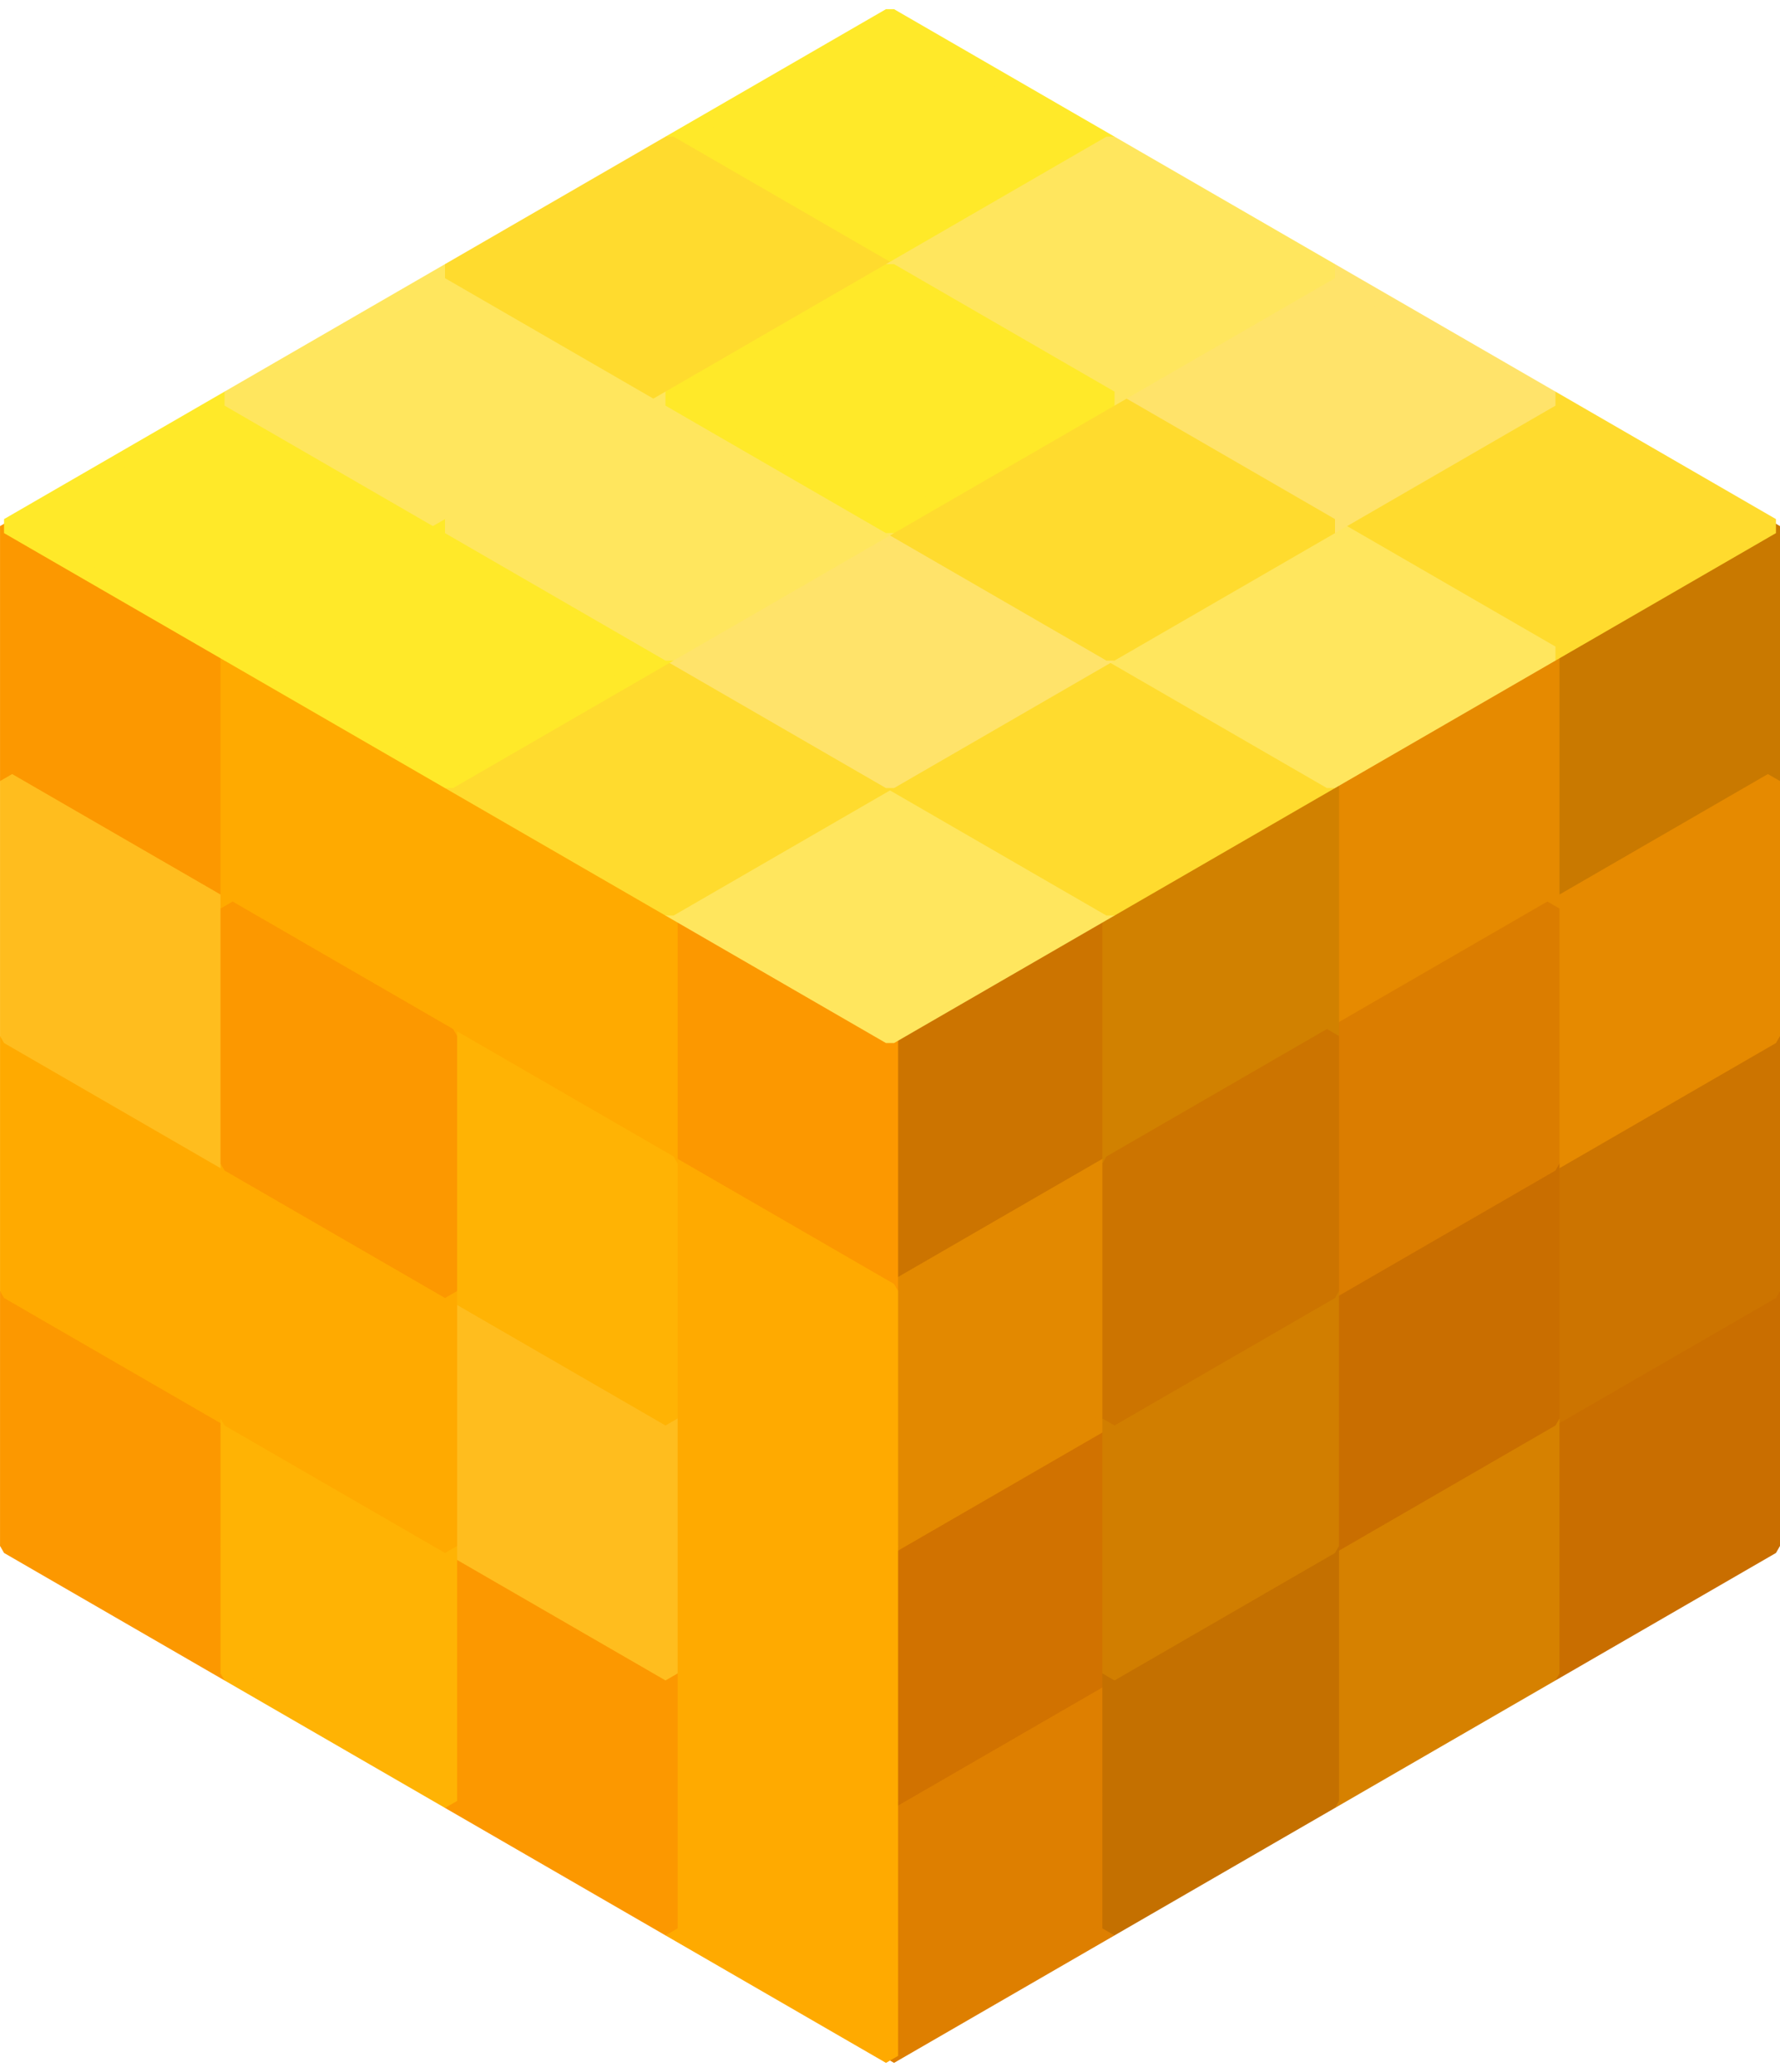
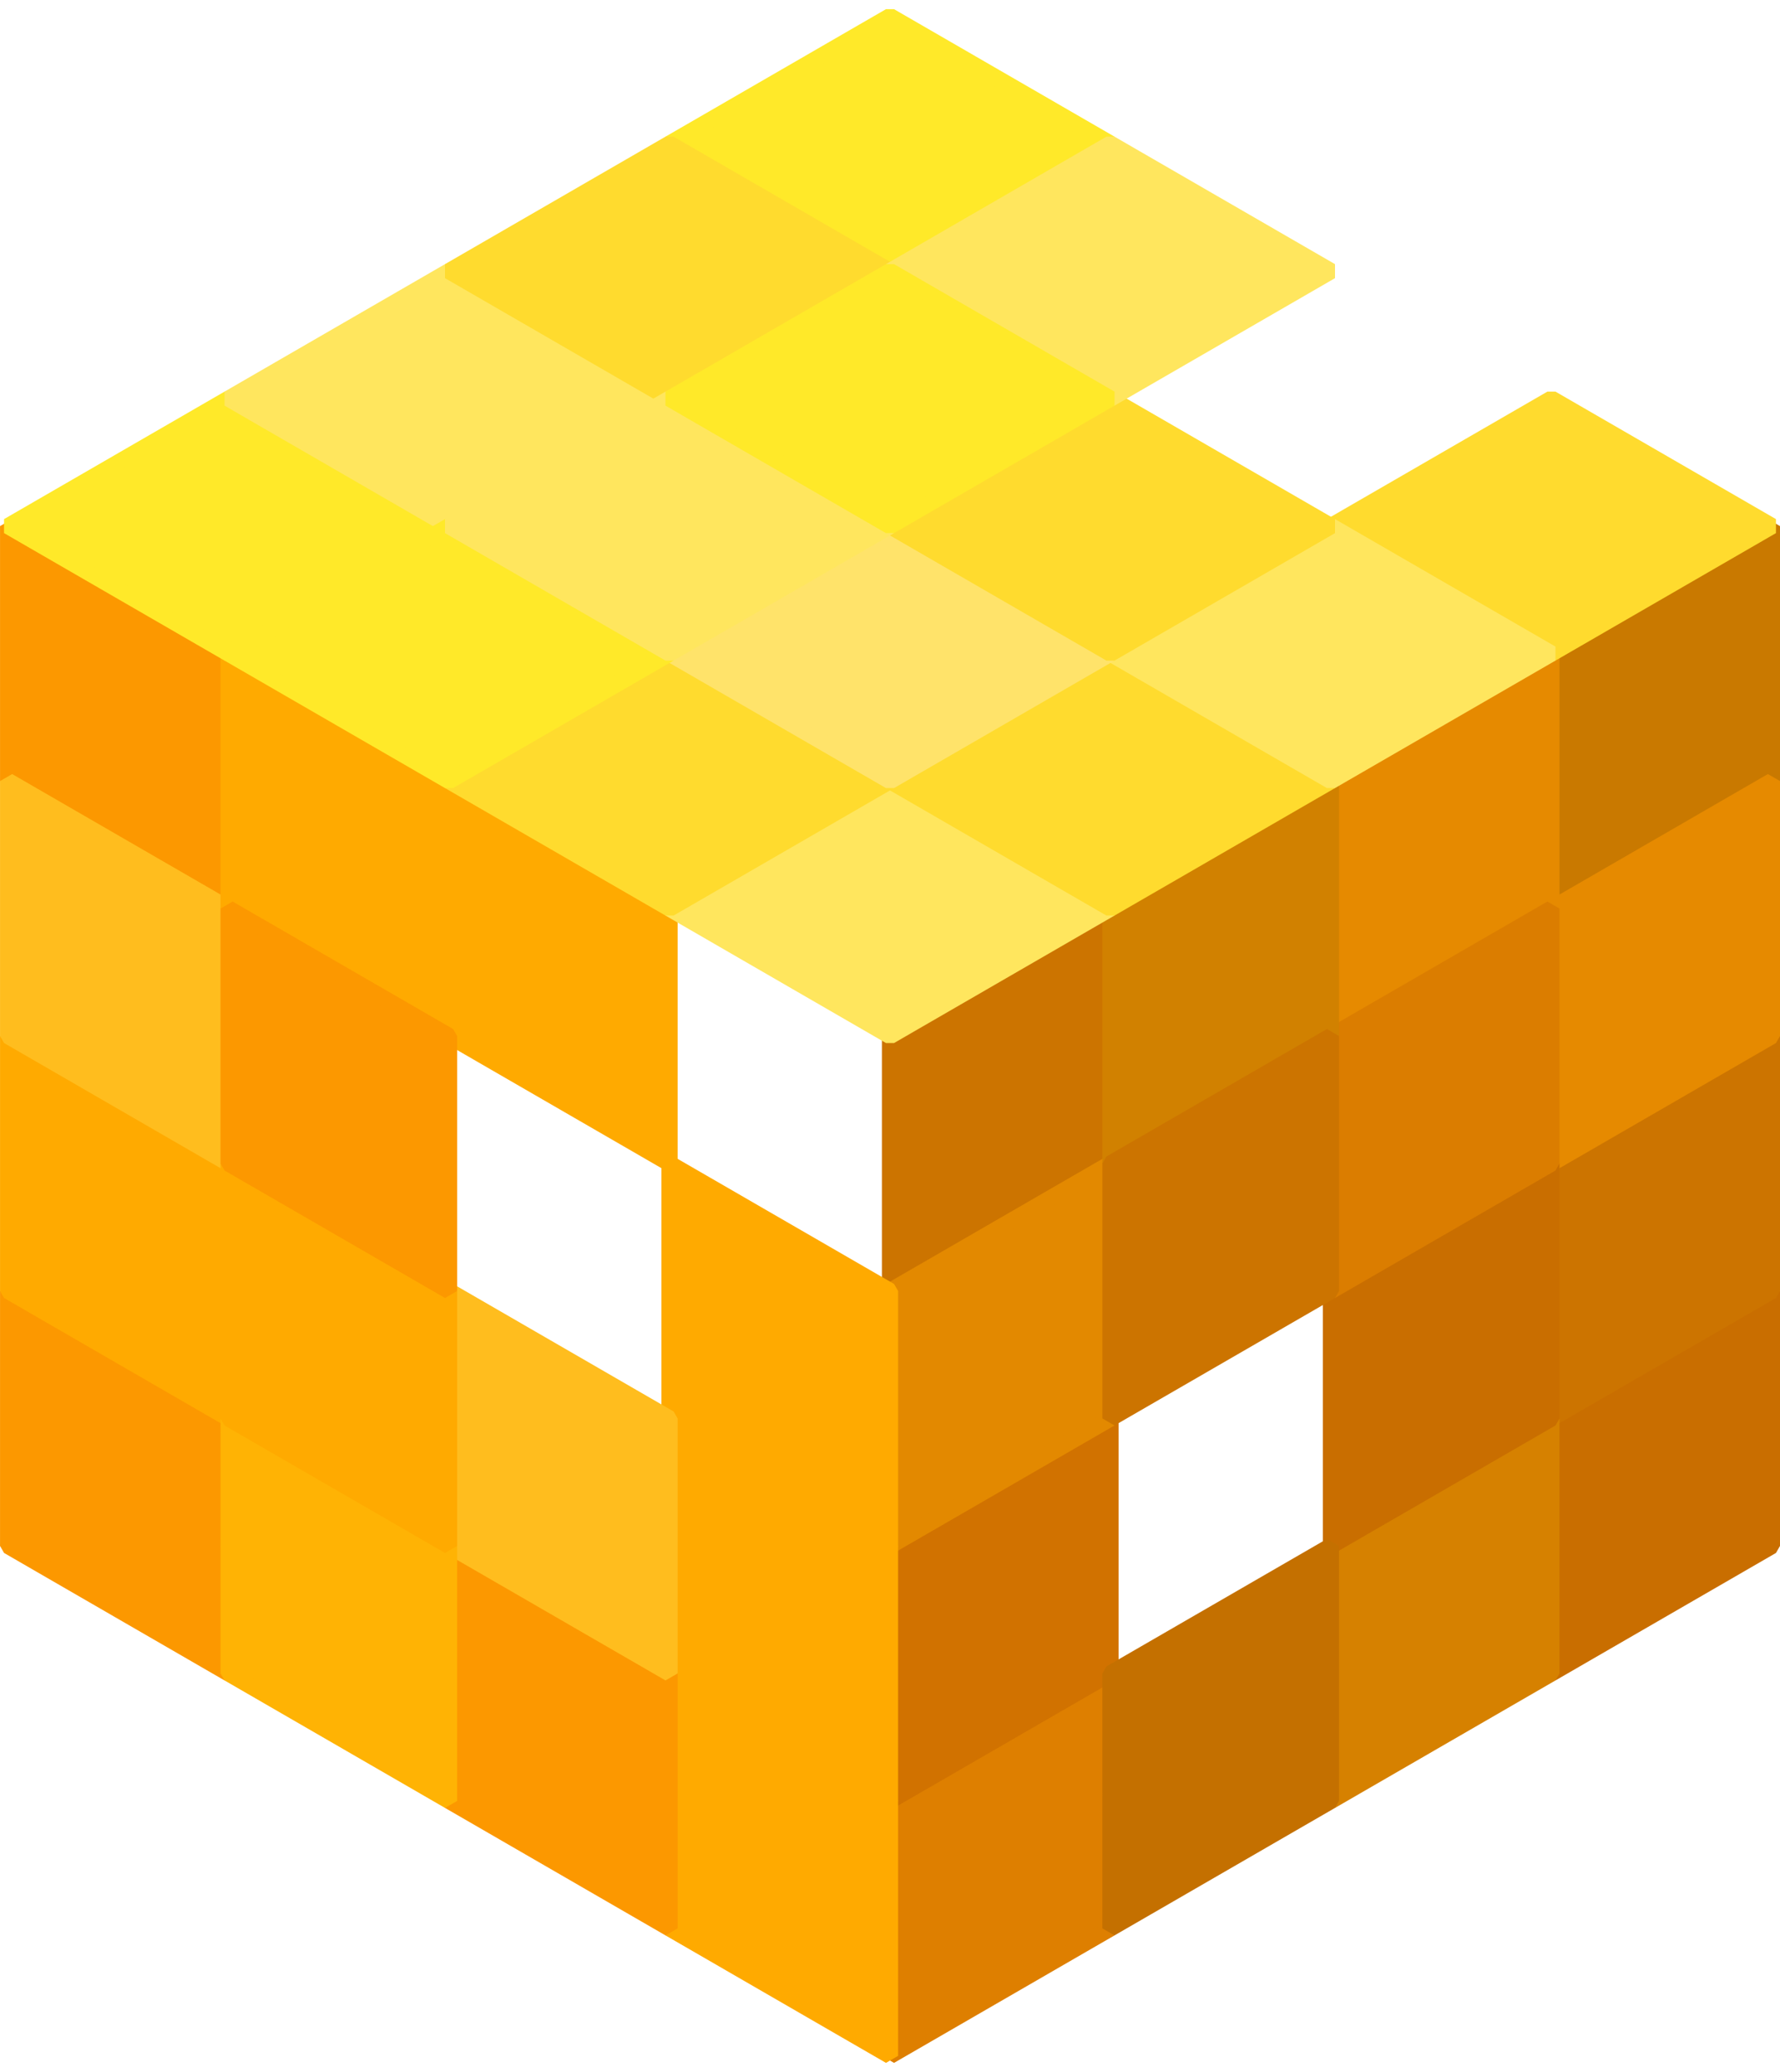
<svg xmlns="http://www.w3.org/2000/svg" fill="none" viewBox="0 0 220 256">
  <g stroke-linejoin="bevel" stroke-width="2">
    <path fill="#CC7400" stroke="#CC7400" d="m110 128 27.25-15.75v31.5L110 159.5z" />
    <path fill="#DE7F00" stroke="#DE7F00" d="m110 222.5 27.25-15.75v31.5L110 254z" />
    <path fill="#D17200" stroke="#D17200" d="m110 191 27.25-15.75v31.5L110 222.5z" />
    <path fill="#E38900" stroke="#E38900" d="m110 159.5 27.25-15.75v31.5L110 191z" />
    <path fill="#C97900" stroke="#C97900" d="M191.75 80.75 219 65v31.5l-27.25 15.75z" />
    <path fill="#C96E00" stroke="#C96E00" d="M191.75 175.25 219 159.5V191l-27.25 15.75z" />
    <path fill="#CC7400" stroke="#CC7400" d="M191.75 143.75 219 128v31.5l-27.25 15.75z" />
    <path fill="#E68A00" stroke="#E68A00" d="M191.75 112.25 219 96.5V128l-27.25 15.75zM164.5 96.5l27.25-15.75v31.5L164.5 128z" />
    <path fill="#D68100" stroke="#D68100" d="m164.5 191 27.25-15.75v31.5L164.5 222.5z" />
    <path fill="#C96E00" stroke="#C96E00" d="m164.5 159.5 27.25-15.75v31.5L164.5 191z" />
    <path fill="#DB7D00" stroke="#DB7D00" d="m164.5 128 27.25-15.75v31.5L164.5 159.5z" />
    <path fill="#D18100" stroke="#D18100" d="M137.25 112.25 164.5 96.5V128l-27.25 15.75z" />
    <path fill="#C47000" stroke="#C47000" d="M137.25 206.75 164.5 191v31.5l-27.25 15.75z" />
-     <path fill="#D17E00" stroke="#D17E00" d="m137.25 175.25 27.25-15.75V191l-27.25 15.75z" />
    <path fill="#CC7400" stroke="#CC7400" d="M137.25 143.75 164.5 128v31.5l-27.25 15.75z" />
    <path fill="#FC9800" stroke="#FC9800" d="m1.003 65 27.25 15.75v31.5L1.003 96.5zM1.003 159.5l27.25 15.75v31.5L1.003 191z" />
    <path fill="#FA0" stroke="#FA0" d="m1.003 128 27.25 15.75v31.5L1.003 159.5z" />
    <path fill="#FFBD1E" stroke="#FFBD1E" d="m1.003 96.5 27.25 15.75v31.5L1.003 128z" />
-     <path fill="#FC9800" stroke="#FC9800" d="m82.753 112.25 27.25 15.75v31.5l-27.25-15.75z" />
    <path fill="#FA0" stroke="#FA0" d="m82.753 206.75 27.25 15.75V254l-27.25-15.75z" />
    <path fill="#FA0" stroke="#FA0" d="m82.753 175.25 27.25 15.75v31.5l-27.25-15.75z" />
    <path fill="#FA0" stroke="#FA0" d="m82.753 143.75 27.25 15.75V191l-27.25-15.75zM55.503 96.5l27.25 15.75v31.5L55.503 128z" />
    <path fill="#FC9800" stroke="#FC9800" d="m55.503 191 27.25 15.75v31.5l-27.25-15.75z" />
    <path fill="#FFBD1E" stroke="#FFBD1E" d="m55.503 159.5 27.25 15.75v31.5L55.503 191z" />
-     <path fill="#FFB304" stroke="#FFB304" d="m55.503 128 27.25 15.75v31.5l-27.25-15.75z" />
    <path fill="#FA0" stroke="#FA0" d="m28.253 80.75 27.25 15.75V128l-27.25-15.75z" />
    <path fill="#FFB304" stroke="#FFB304" d="M28.253 175.25 55.503 191v31.5l-27.25-15.75z" />
    <path fill="#FA0" stroke="#FA0" d="m28.253 143.75 27.25 15.75V191l-27.25-15.75z" />
    <path fill="#FC9800" stroke="#FC9800" d="M28.253 112.25 55.503 128v31.5l-27.25-15.75z" />
    <path fill="#FFE929" stroke="#FFE929" d="m110 2 27.25 15.75L110 33.5 82.75 17.75zM28.25 49.25 55.5 65 28.25 80.75 1 65z" />
    <path fill="#FFE65E" stroke="#FFE65E" d="m55.5 33.5 27.25 15.75L55.5 65 28.25 49.25z" />
    <path fill="#FFDB2E" stroke="#FFDB2E" d="M82.75 17.75 110 33.5 82.75 49.25 55.5 33.5zM191.75 49.25 219 65l-27.25 15.75L164.5 65z" />
    <path fill="#FFE65E" stroke="#FFE65E" d="m110 96.5 27.25 15.75L110 128l-27.25-15.75z" />
    <path fill="#FFDB2E" stroke="#FFDB2E" d="M137.25 80.75 164.5 96.5l-27.25 15.75L110 96.5z" />
    <path fill="#FFE65E" stroke="#FFE65E" d="m164.5 65 27.25 15.75L164.5 96.5l-27.25-15.75z" />
-     <path fill="#FFE36A" stroke="#FFE36A" d="m164.5 33.5 27.25 15.75L164.5 65l-27.25-15.75z" />
    <path fill="#FFDB2E" stroke="#FFDB2E" d="M82.75 80.75 110 96.5l-27.25 15.75L55.5 96.5z" />
    <path fill="#FFE36A" stroke="#FFE36A" d="m110 65 27.25 15.75L110 96.5 82.75 80.75z" />
    <path fill="#FFDB2E" stroke="#FFDB2E" d="M137.25 49.25 164.5 65l-27.25 15.75L110 65z" />
    <path fill="#FFE65E" stroke="#FFE65E" d="M137.25 17.75 164.5 33.5l-27.25 15.75L110 33.5z" />
    <path fill="#FFE929" stroke="#FFE929" d="m55.5 65 27.25 15.75L55.5 96.5 28.25 80.75z" />
    <path fill="#FFE65E" stroke="#FFE65E" d="M82.75 49.25 110 65 82.75 80.75 55.5 65z" />
    <path fill="#FFE929" stroke="#FFE929" d="m110 33.5 27.25 15.75L110 65 82.75 49.25z" />
  </g>
</svg>